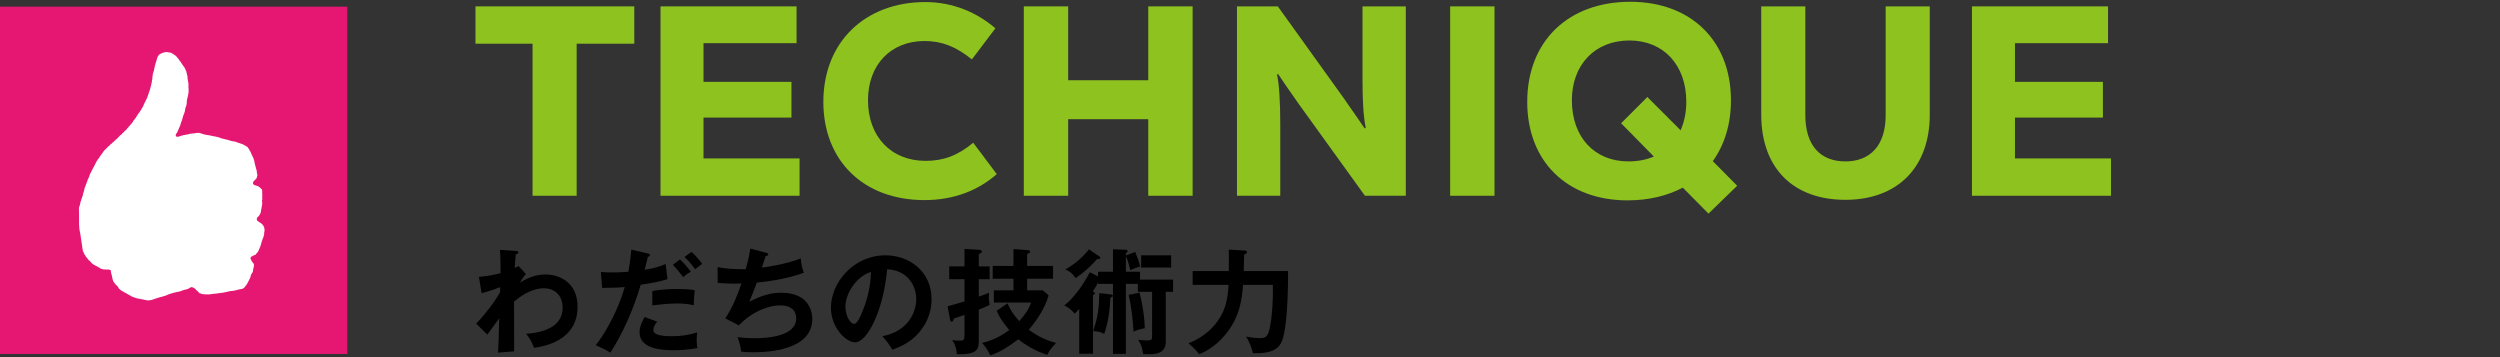
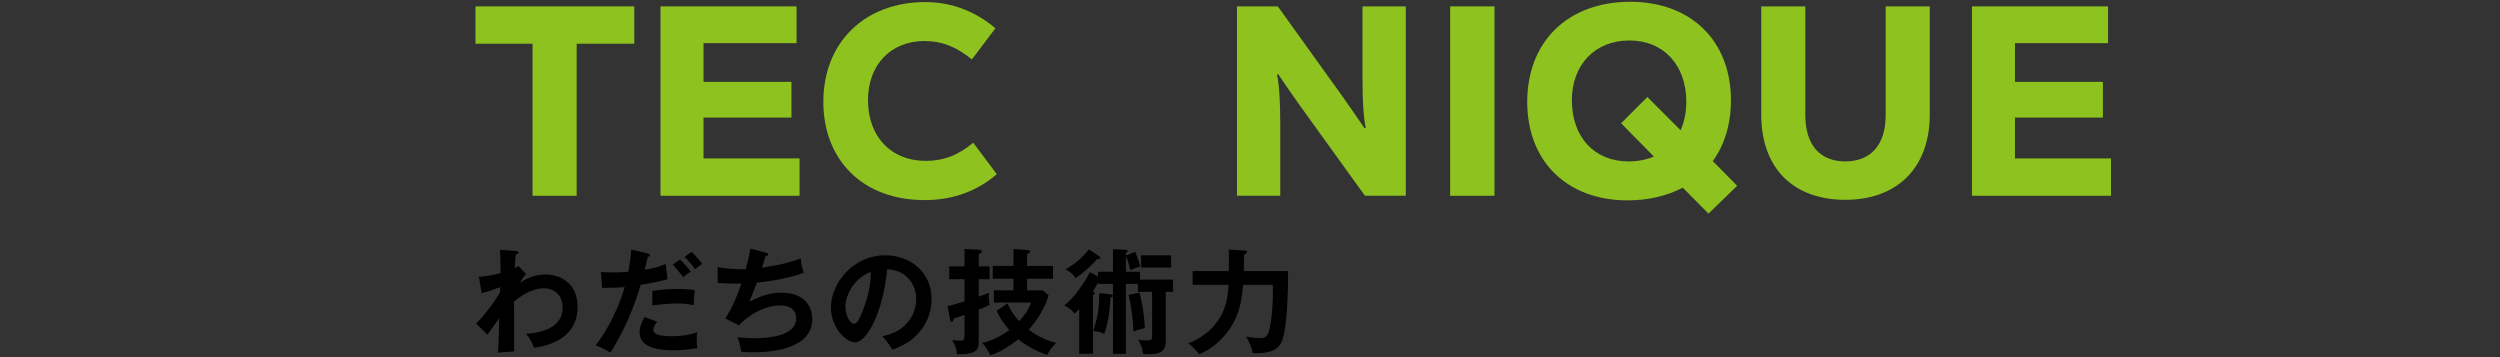
<svg xmlns="http://www.w3.org/2000/svg" viewBox="0 0 700 100">
  <rect x="0" y="0" width="700" height="100" fill="#333333" stroke="none" />
  <g fill="#8dc21f">
    <path d="m133.132 12.24h15.984v42.573h12.346v-42.573h16.137v-10.452h-44.467z" />
    <path d="m196.985 32.921h24.619v-9.999h-24.619v-10.834h26.058v-10.3h-38.102v53.025h38.936v-10.454h-26.892z" />
    <path d="m259.172 45.041c-9.62 0-16.134-6.742-16.134-16.968 0-9.924 6.362-16.588 15.83-16.588 4.848 0 8.864 1.59 13.258 5.15l6.59-8.712c-5.152-4.392-11.818-7.346-19.621-7.346-16.816 0-28.558 11.134-28.558 27.951 0 16.362 11.136 27.498 28.33 27.498 8.334 0 15.15-2.802 20.227-7.272l-6.59-8.788c-4.394 3.636-8.408 5.076-13.332 5.076z" />
-     <path d="m321.51 22.466h-22.423v-20.678h-12.422v53.025h12.422v-21.438h22.423v21.438h12.424v-53.025h-12.424z" />
    <path d="m381.501 22.012c0 6.06.226 10.53.908 13.786l-.302.152c-1.592-2.348-3.41-4.924-5.984-8.636l-18.332-25.527h-11.438v53.025h12.121v-20.226c0-6.06-.304-11.058-.91-13.71l.304-.152c1.288 1.97 3.03 4.47 5.908 8.56l18.408 25.528h11.438v-53.024h-12.12v20.224z" />
    <path d="m406.04 1.788h12.422v53.025h-12.422z" />
    <path d="m484.665 28.073c0-16.664-11.212-27.573-28.181-27.573-17.498 0-28.86 11.134-28.86 28.027 0 16.666 11.136 27.574 28.104 27.574 5.908 0 11.134-1.288 15.452-3.56l7.196 7.272 8.03-7.802-6.818-6.894c3.258-4.544 5.076-10.302 5.076-17.044zm-14.09 8.408-9.316-9.316-7.348 7.348 9.166 9.316c-2.122.91-4.47 1.364-7.122 1.364-9.468 0-15.831-6.742-15.831-17.12 0-9.848 6.362-16.74 16.135-16.74 9.468 0 15.908 6.816 15.908 17.194 0 3.03-.606 5.682-1.592 7.954z" />
    <path d="m527.988 32.239c0 8.484-4.318 12.954-11.287 12.954-6.894 0-11.212-4.318-11.212-13.03v-30.375h-12.346v30.225c0 15.3 9.166 23.936 23.558 23.936 14.468 0 23.635-8.938 23.635-23.86v-30.301h-12.348z" />
    <path d="m564.193 44.359v-11.438h24.619v-9.999h-24.619v-10.834h26.058v-10.3h-38.103v53.025h38.935v-10.454z" />
  </g>
  <path d="m152.744 76.855c-1.692 0-4.185.351-7.154 2.301.511-1.087 1.596-2.363 1.661-2.428l-2.044-2.236c-.606.319-.798.416-1.086.543.16-2.491.224-3.131.319-3.864.351-.065.703-.097.703-.481 0-.382-.414-.414-.958-.446l-4.183-.287c.127 3.129.16 3.48.16 6.516-1.022.287-3.385.861-6.07 1.052l.768 4.567c1.117-.319 3.099-.83 5.173-1.693v1.374c-1.373 2.555-3.991 6.005-6.706 8.847l3.128 3.066c.511-.606 2.779-3.864 3.323-4.567-.16 6.132-.16 6.867-.319 9.614l4.502-.351c-.03-2.747-.03-3.864-.03-13.925 1.436-1.246 4.727-3.737 8.366-3.737 2.779 0 5.24 1.788 5.24 5.429 0 5.621-5.878 7.025-10.221 7.314.925 1.149 1.533 2.076 2.204 3.929 2.396-.351 12.2-1.79 12.2-11.467 0-7.154-5.462-9.071-8.975-9.071z" />
  <path d="m193.605 70.531-1.949 1.438c1.406 1.214 2.844 3.193 3.003 3.418.83-.703.958-.767 1.947-1.501-.574-.862-2.044-2.555-3.001-3.355z" />
  <path d="m193.446 76.09c-.895-1.214-1.981-2.46-3.066-3.45l-1.981 1.501c.959.99 1.981 2.268 2.906 3.45.831-.735 1.182-.99 2.141-1.501z" />
  <path d="m195.233 93.081c-2.299.703-4.535 1.054-6.93 1.054-1.468 0-5.367 0-5.367-1.693 0-.895.511-1.693 1.087-2.363l-3.545-1.311c-1.022 1.885-1.406 2.971-1.406 4.28 0 4.759 6.516 5.015 9.518 5.015 1.5 0 3.801-.097 6.675-.576-.095-.543-.192-1.214-.192-2.236 0-.925.065-1.628.16-2.171z" />
  <path d="m186.897 78.166-.511-4.25c-1.309.543-2.715 1.119-5.876 1.63.127-.511.733-3.066.893-3.642.129-.032.576-.063.576-.479 0-.224-.192-.351-.576-.446l-4.629-1.087c-.129 1.598-.321 3.323-.83 6.197-2.173.192-3.961.192-4.569.192-1.341 0-2.331-.065-3.129-.129l.352 4.472c3.001-.063 4.375-.063 6.324-.255-2.333 8.047-6.389 14.18-8.114 16.288 2.236 1.022 2.779 1.246 4.088 2.076 1.247-1.917 5.43-8.56 8.496-19.005 4.121-.606 5.813-1.052 7.506-1.563z" />
  <path d="m182.65 81.487v4.024c1.086-.127 4.344-.541 6.899-.541 2.426 0 3.672.287 4.694.511.032-1.885.127-2.939.287-4.217-.671-.127-1.979-.351-4.727-.351-.798 0-3.991 0-7.154.576z" />
  <path d="m218.752 81.966c-2.46 0-5.175.543-8.944 2.523 1.374-3.353 1.949-4.918 2.109-5.365 2.428-.256 7.76-.798 13.159-2.747-.768-2.076-.8-3.29-.83-4.024-4.312 1.693-10.061 2.491-10.923 2.586.16-.446.893-2.745 1.054-3.256.352-.032.733-.129.733-.448 0-.255-.223-.384-.639-.479l-4.407-1.149c-.127.99-.319 2.331-1.246 5.781-2.907 0-5.781-.127-7.89-.608l.032 4.44c1.981.16 4.696.256 6.644.16-1.214 3.577-2.555 6.803-4.535 9.774l3.832 1.949c3.355-3.577 7.89-5.591 11.594-5.591 2.525 0 4.439 1.054 4.439 3.674 0 4.791-7.473 5.524-11.594 5.524-2.107 0-3.799-.19-4.822-.287.511 1.373.893 2.812 1.022 4.056.798.097 1.788.16 3.353.16 3.896 0 16.545-.479 16.545-9.326 0-1.468-.511-7.346-8.688-7.346z" />
  <path d="m247.922 71.491c-9.102 0-15.266 7.825-15.266 14.628 0 5.716 4.312 9.742 6.771 9.742 3.29 0 7.89-8.56 8.976-20.473 5.749.287 8.144 4.632 8.144 8.336 0 3.353-1.949 8.974-9.487 10.412 1.246 1.373 1.853 2.204 2.812 3.801 2.363-.927 5.014-2.076 7.187-4.537 1.628-1.82 3.769-4.918 3.769-9.677 0-7.633-6.102-12.232-12.905-12.232zm-6.452 15.745c-.511 1.279-1.406 3.45-2.331 3.45-.99 0-2.428-2.139-2.428-4.854 0-3.387 2.812-8.336 7.154-9.679-.064 1.47-.127 5.621-2.396 11.083z" />
  <path d="m276.87 82.988c0-.382.032-.638.064-1.022-.67.289-1.086.448-2.874 1.087v-4.886h3.034v-3.577h-3.034v-3.482c.511-.127.862-.319.862-.703 0-.414-.543-.446-.99-.479l-3.866-.224v4.888h-4.28v3.577h4.28v6.227c-1.693.511-2.81.862-4.759 1.341l.703 3.674c.064.319.127.671.446.671.384 0 .543-.543.64-.895.415-.127 1.979-.671 2.97-1.022v5.365c0 1.757-.192 1.852-1.374 1.852-.733 0-1.117-.03-2.077-.16.8 1.182 1.214 2.396 1.311 3.961 5.461.097 6.132-1.117 6.132-3.704v-8.782c1.374-.543 1.852-.735 3.066-1.343-.224-.957-.256-1.852-.256-2.363z" />
  <path d="m293.606 82.701-1.628-1.406h-4.377v-3.258h7.251v-3.577h-7.251v-3.353c.352-.127.83-.256.83-.703 0-.319-.542-.352-.893-.384l-3.769-.287v4.727h-5.813v3.577h5.813v3.258h-5.494v3.418h10.413c-.511 1.598-1.469 3.193-3.291 5.207-2.044-2.204-2.81-3.866-3.289-4.983l-3.036 2.076c.768 1.788 1.502 2.937 3.515 5.397-.8.606-3.707 2.747-7.603 3.609.735.798 1.438 1.66 2.301 3.48 2.555-.862 4.502-2.012 7.857-4.502 1.915 1.596 5.205 3.513 8.144 4.375.351-.895.703-1.533 2.396-3.353-1.979-.543-4.567-1.406-7.633-3.706 1.755-1.979 4.502-5.716 5.557-9.613z" />
  <path d="m301.188 77.877c2.49-1.725 4.215-3.321 5.971-5.333.192.03.352 0 .48 0 .223 0 .447-.097.447-.351 0-.192-.16-.321-.384-.481l-2.81-1.885c-1.822 2.333-4.025 4.153-6.581 5.623 1.533.701 1.949 1.149 2.876 2.426z" />
  <path d="m319.521 71.491h8.401v3.418h-8.401z" />
  <path d="m319.202 76.09h-3.961v-4.407c.638 1.501.83 2.234 1.246 3.959.414-.19 1.628-.733 2.747-.99-.352-1.533-.543-2.044-1.374-4.12l-2.62.992v-.64c.224-.127.511-.287.511-.574 0-.351-.543-.384-.798-.384l-3.323-.127v6.292h-4.183v1.309l-2.3-1.182c-1.533 3.034-4.472 7.314-7.154 9.293 1.374.735 1.884 1.151 2.938 2.301.352-.384.511-.543 1.247-1.309v12.551h3.864v-16.448c.287-.097.511-.256.511-.513 0-.19-.254-.319-.576-.446.862-1.309 1.214-2.044 1.47-2.555v.384h4.183v3.321c-.159-.287-.383-.351-.798-.382l-3.034-.351c-.097 4.727-.352 6.355-1.693 10.635 1.563.16 2.012.224 3.066.8 1.214-3.514 1.533-6.389 1.755-10.19.352-.063.608-.192.703-.414v16.193h3.61v-19.611h3.353v2.236h3.993v12.487c0 .992-.257 1.119-1.533 1.119-1.182 0-1.949-.127-2.331-.192.83 1.533 1.212 2.428 1.309 3.961.446.063.925.095 1.5.095 1.693 0 4.886 0 4.886-3.513v-13.957h2.044v-3.418h-9.261v-2.204z" />
  <path d="m319.072 81.933-3.066.64c.927 3.737 1.246 7.952 1.374 10.283.991-.446 2.076-.766 3.163-.957-.127-4.599-1.149-8.687-1.47-9.966z" />
  <path d="m348.244 75.898c.033-1.373.097-3.258.097-4.599.446-.192.83-.416.83-.703 0-.416-.543-.446-.735-.446l-4.375-.256c.033 1.341.033 1.82 0 6.005h-10.125v3.864h10.061c-.254 3.993-.766 6.962-3.161 10.285-.64.862-2.971 4.088-8.082 6.068 1.63 1.406 1.79 1.565 3.034 3.066 4.025-1.596 6.581-4.632 7.283-5.462 4.119-4.886 4.662-9.996 4.981-13.957h8.336c.129 4.12-.192 8.879-.831 11.978-.511 2.396-1.054 2.939-2.777 2.939-.384 0-2.076-.032-3.866-.448.83 1.341 1.565 3.066 1.884 4.664 4.504.16 7.092-.798 8.144-3.385.832-2.044 1.725-7.73 1.725-19.611h-12.424z" />
-   <path d="m0 1.866h97.239v97.239h-97.239z" fill="#e61673" />
-   <path d="m49.274 38.182h.127l.063.127.697-.063v-.063h.127v-.063h.254v-.063h.19v-.063l.444-.063v-.063c.296-.042.592-.085.887-.127v-.063h.317c.289-.088.715-.168 1.014-.254h.444v-.063h.444c.25-.071 1.273-.24 1.648-.127.444.148.887.296 1.331.444h.317v.063h.254v.063h.317v.063h.444v.063h.38v.063h.254v.063h.254v.063h.317v.063h.38v.063h.317v.063h.254v.063h.317v.063h.19v.063h.19v.063h.19v.063h.127v.063l.38.063v.063l.57.063v.063h.254v.063h.254v.063l.57.063v.063h.19v.063h.19v.063l.444.063v.063c.486.085.972.169 1.458.254v.063h.127v.063h.254v.063h.127v.063h.19v.063h.19v.063h.19v.063h.19v.063h.19v.063h.19v.063h.19v.063l.254.063v.063l.254.063.063.127.254.063.063.127.254.063.063.127h.127c.19.275.38.549.57.824v.127l.127.063.063.254.127.063.19.57h.063v.127h.063v.19h.063l.063.254h.063v.127h.063v.127h.063l.127.38h.063v.19h.063v.19h.063v.19h.063v.254h.063v.254h.063v.317c.234.738.402 1.61.634 2.345v.317c.051.169.201.75.127 1.014h-.063v.38h-.063v.127h-.063v.127l-.127.063v.127l-.19.127c-.211.232-.423.465-.634.697l-.063.57c.178.1.314.295.507.38h.19v.063h.19v.063h.19v.063h.19v.063h.19c.206.094.99.819 1.077 1.014.153.34-.039.849.063 1.268h.063c.029.139-.063.189-.063.19v1.394s-.053.004-.063.127l.063 1.014c-.172.614-.197 1.368-.38 1.965v.317h-.063v.19h-.063v.19h-.063v.127h-.063v.127l-.127.063v.127l-.127.063v.127l-.507.444-.063.254h-.063v.444h.063l.063.254c.165.042.206.1.317.19v.063h.127l.063.127.254.063.063.127h.127l.127.19h.127l.063.127.254.19v.127l.19.127.127.38h.063c.061.142.193 1.035.127 1.268h-.063l-.063 1.014h-.063l-.063.507h-.063l-.063.317h-.063v.127h-.063l-.063.38h-.063v.19h-.063v.19h-.063l-.127.634h-.063v.19h-.063v.254h-.063v.19h-.063v.19h-.063v.19h-.063l-.063.254h-.063v.19h-.063l-.063.254h-.063v.19h-.063v.127h-.063v.127h-.063l-.063.19-.127.063v.127l-.254.19v.127l-.127.063-.19.254-.38.127v.063h-.19v.063h-.127v.063h-.19v.063c-.22.116-.369.182-.444.444h-.063v.317c.19.162.299.597.444.824l.127.063v.127l.254.19.063.254h.063c.116.321-.067.958-.127 1.141-.063.359-.127.718-.19 1.077l-.507.824-.19.824h-.063l-.127.38h-.063v.127h-.063v.127h-.063v.127h-.063v.127h-.063v.127h-.063v.127h-.063v.127l-.127.127v.127l-.127.063-.063.254-.127.063-.063.19-.19.127v.127l-.254.19v.127l-.254.19v.063h-.127v.063h-.127v.063c-.085 0-.169 0-.254 0v.063h-.254v.063h-.317v.063h-.317v.063h-.254v.063h-.254v.063h-.19v.063h-.317v.063h-.317v.063h-.444v.063h-.444c-.736.213-1.626.296-2.345.507h-.444v.063h-.507v.063h-.444v.063h-.507v.063h-.57v.063h-.507v.063h-.507v.063h-.951c-.735 0-1.152-.037-1.648-.254l-.317-.063-.254-.317c-.19-.169-.38-.338-.57-.507-.438-.438-.698-.88-1.585-.887v.063l-.254.063v.063h-.127l-.063.127h-.127v.063l-.254.063v.063l-.38.063v.063l-.761.127v.063l-.444.063-.063.127h-.19v.063h-.19v.063l-.444.063v.063c-.211.021-.423.042-.634.063v.063h-.317v.063h-.254v.063h-.254v.063h-.254v.063h-.19v.063h-.254v.063h-.19v.063h-.19v.063h-.19v.063h-.19v.063h-.127v.063h-.19v.063l-.254.063v.063h-.19v.063h-.127v.063h-.254v.063h-.19v.063h-.19v.063l-.444.063v.063l-.444.063v.063h-.254v.063l-.444.063v.063l-.38.063v.063h-.19v.063h-.19v.063h-.19v.063h-.19v.063h-.19v.063l-.38.063v.063l-.824.063v.063c-.139.031-.188-.063-.19-.063h-.444v-.063c-.19-.021-.38-.042-.57-.063v-.063h-.317v-.063h-.254v-.063h-.444v-.063l-.634-.063v-.063h-.317v-.063h-.254v-.063h-.19v-.063h-.19v-.063l-.38-.063v-.063h-.127v-.063h-.19v-.063l-.254-.063v-.063l-.254-.063-.063-.127h-.127v-.063h-.127l-.127-.127h-.127l-.063-.127h-.127v-.063h-.127l-.127-.127h-.127l-.063-.127-.38-.127-.063-.127h-.127v-.063h-.127l-.127-.127h-.127l-.063-.127-.254-.063-.063-.127h-.127c-.232-.211-.465-.423-.697-.634v-.127h-.063l-.063-.19-.127-.063v-.127l-.634-.57v-.127l-.317-.254v-.127l-.19-.127v-.127h-.063l-.063-.254h-.063l-.063-.38h-.063l-.063-.507h-.063v-.317c-.161-.517-.349-1.155-.38-1.775l-.57-.19h-.887c-.275-.021-.549-.042-.824-.063v-.063h-.19v-.063h-.254v-.063l-.254-.063-.063-.127-.38-.127-.063-.127-.38-.127-.063-.127-.254-.063v-.063h-.127v-.063h-.127l-.127-.127h-.127l-.063-.127h-.127l-.127-.19h-.127c-.211-.232-.423-.465-.634-.697-.211-.19-.423-.38-.634-.57v-.127l-.254-.19v-.127l-.254-.19v-.127l-.127-.063-.063-.19h-.063v-.127l-.127-.063-.063-.254h-.063l-.063-.254h-.063v-.19h-.063v-.127l-.127-.063v-.127h-.063c-.254-1.711-.507-3.423-.761-5.134-.414-1.422-.317-3.455-.317-5.261 0-.646-.115-1.7.063-2.218h.063v-.19h.063v-.127h.063v-.254h.063l.063-.697h.063v-.127h.063l.127-.57h.063v-.19h.063v-.19h.063v-.19h.063v-.19h.063v-.127h.063l.127-.824h.063v-.19h.063l.127-.634h.063l.063-.57h.063v-.19h.063v-.127h.063l.063-.38h.063v-.127h.063l.063-.38h.063v-.127h.063l.063-.38h.063v-.127h.063l.127-.57h.063v-.127h.063l.127-.38h.063v-.19h.063v-.127h.063v-.19h.063v-.19h.063v-.19h.063v-.19h.063v-.127h.063v-.127l.127-.063.063-.317.127-.063v-.127h.063l.063-.254h.063v-.127h.063v-.127h.063v-.127h.063v-.19l.127-.063.063-.254.127-.063.063-.254h.063v-.127h.063v-.127h.063v-.127h.063v-.127h.063v-.127h.063v-.127h.063v-.127h.063v-.127l.127-.127v-.127h.063l.063-.19.127-.063v-.127l.127-.063v-.127l.19-.127v-.127l.127-.063.063-.19h.063v-.127l.127-.063v-.127l.127-.063v-.127l.19-.127v-.127l.19-.127v-.127l.19-.127v-.127l.127-.063v-.127l.127-.063v-.127l.254-.19v-.127c.211-.19.423-.38.634-.57.169-.19.338-.38.507-.57h.127c.211-.232.423-.465.634-.697h.127l.38-.444h.127l.38-.444h.127l.254-.38h.127c.38-.401.761-.803 1.141-1.204h.127l.063-.127h.063l.317-.444h.127l.317-.38.824-.761v-.127l.444-.38v-.127c.148-.127.296-.254.444-.38v-.127h.063l.127-.19.19-.127v-.127l.19-.127.063-.19.127-.063.063-.254.127-.063v-.127l.254-.19v-.127l.127-.063v-.127l.254-.19v-.127h.063v-.127l.127-.063.063-.254h.063l.063-.19.127-.063v-.127l.127-.063v-.127l.19-.127v-.127l.19-.127v-.127l.127-.063.063-.19h.063v-.127l.127-.063.063-.254.127-.063.063-.254.127-.063.063-.254.127-.063v-.19h.063l.063-.254h.063v-.19h.063l.127-.38h.063v-.127h.063v-.127h.063v-.127h.063v-.127h.063v-.127h.063v-.127h.063v-.127h.063v-.127h.063l.063-.254h.063l.063-.254h.063v-.19h.063v-.19h.063v-.19h.063v-.19h.063v-.127h.063l.063-.444h.063l.063-.38h.063v-.127h.063l.127-.57h.063l.063-.507h.063v-.254h.063v-.19h.063l.063-.57h.063v-.317h.063v-.38h.063v-.317h.063v-.507h.063v-.697h.063l.063-.634c.096-.282.224-.662.317-.951l.063-.57h.063l.127-.824h.063l.063-.444h.063l.063-.444h.063v-.19h.063v-.19h.063v-.254h.063v-.19h.063v-.19h.063v-.19h.063v-.19h.063v-.127h.063v-.127l.127-.063.063-.254h.063l.063-.127h.127l.063-.127.19-.063v-.063l.317-.063v-.063l.254-.063v-.063c.127-.021.254-.042.38-.063v-.063h.254v-.063h1.014v.063c.211.021.423.042.634.063v.063h.127v.063h.19v.063h.127v.063h.127l.063.127h.127l.063.127h.127l.063.127h.127c.232.211.465.423.697.634v.127l.317.254.063.19.127.063v.127l.127.063v.127l.254.19v.127l.127.063.063.19h.063v.127l.127.063v.127l.127.063v.127l.127.063v.127l.127.063v.127l.19.127v.127l.127.063v.127l.127.063.063.254h.063l.127.38h.063v.19h.063v.127h.063c.127.549.254 1.099.38 1.648v.57h.063v.444h.063v.317h.063v.38h.063v1.458h.063l-.063.38h.063l-.063 1.141h-.063v.317c-.152.489-.239 1.093-.38 1.585l-.063 1.141h-.063v.317h-.063v.19h-.063v.127h-.063l-.063.38h-.063v.38h-.063l-.063.634h-.063v.19h-.063v.19h-.063v.19h-.063v.127h-.063l-.063.38h-.063v.127h-.063v.254h-.063v.19h-.063v.254h-.063l-.063.444h-.063l-.063.38h-.063v.127h-.063l-.063.38h-.063l-.127.634h-.063v.127h-.063v.19h-.063v.127h-.063l-.063.254h-.063v.19h-.063v.127h-.063v.19h-.063v.127h-.063l-.19.57-.127.063v.127l-.127.063v.127h-.063l-.063.254h-.063c-.068.192.042.377.063.507z" fill="#fff" fill-rule="evenodd" />
-   <path d="m0 0h700v100h-700z" fill="none" />
+   <path d="m0 0h700h-700z" fill="none" />
</svg>